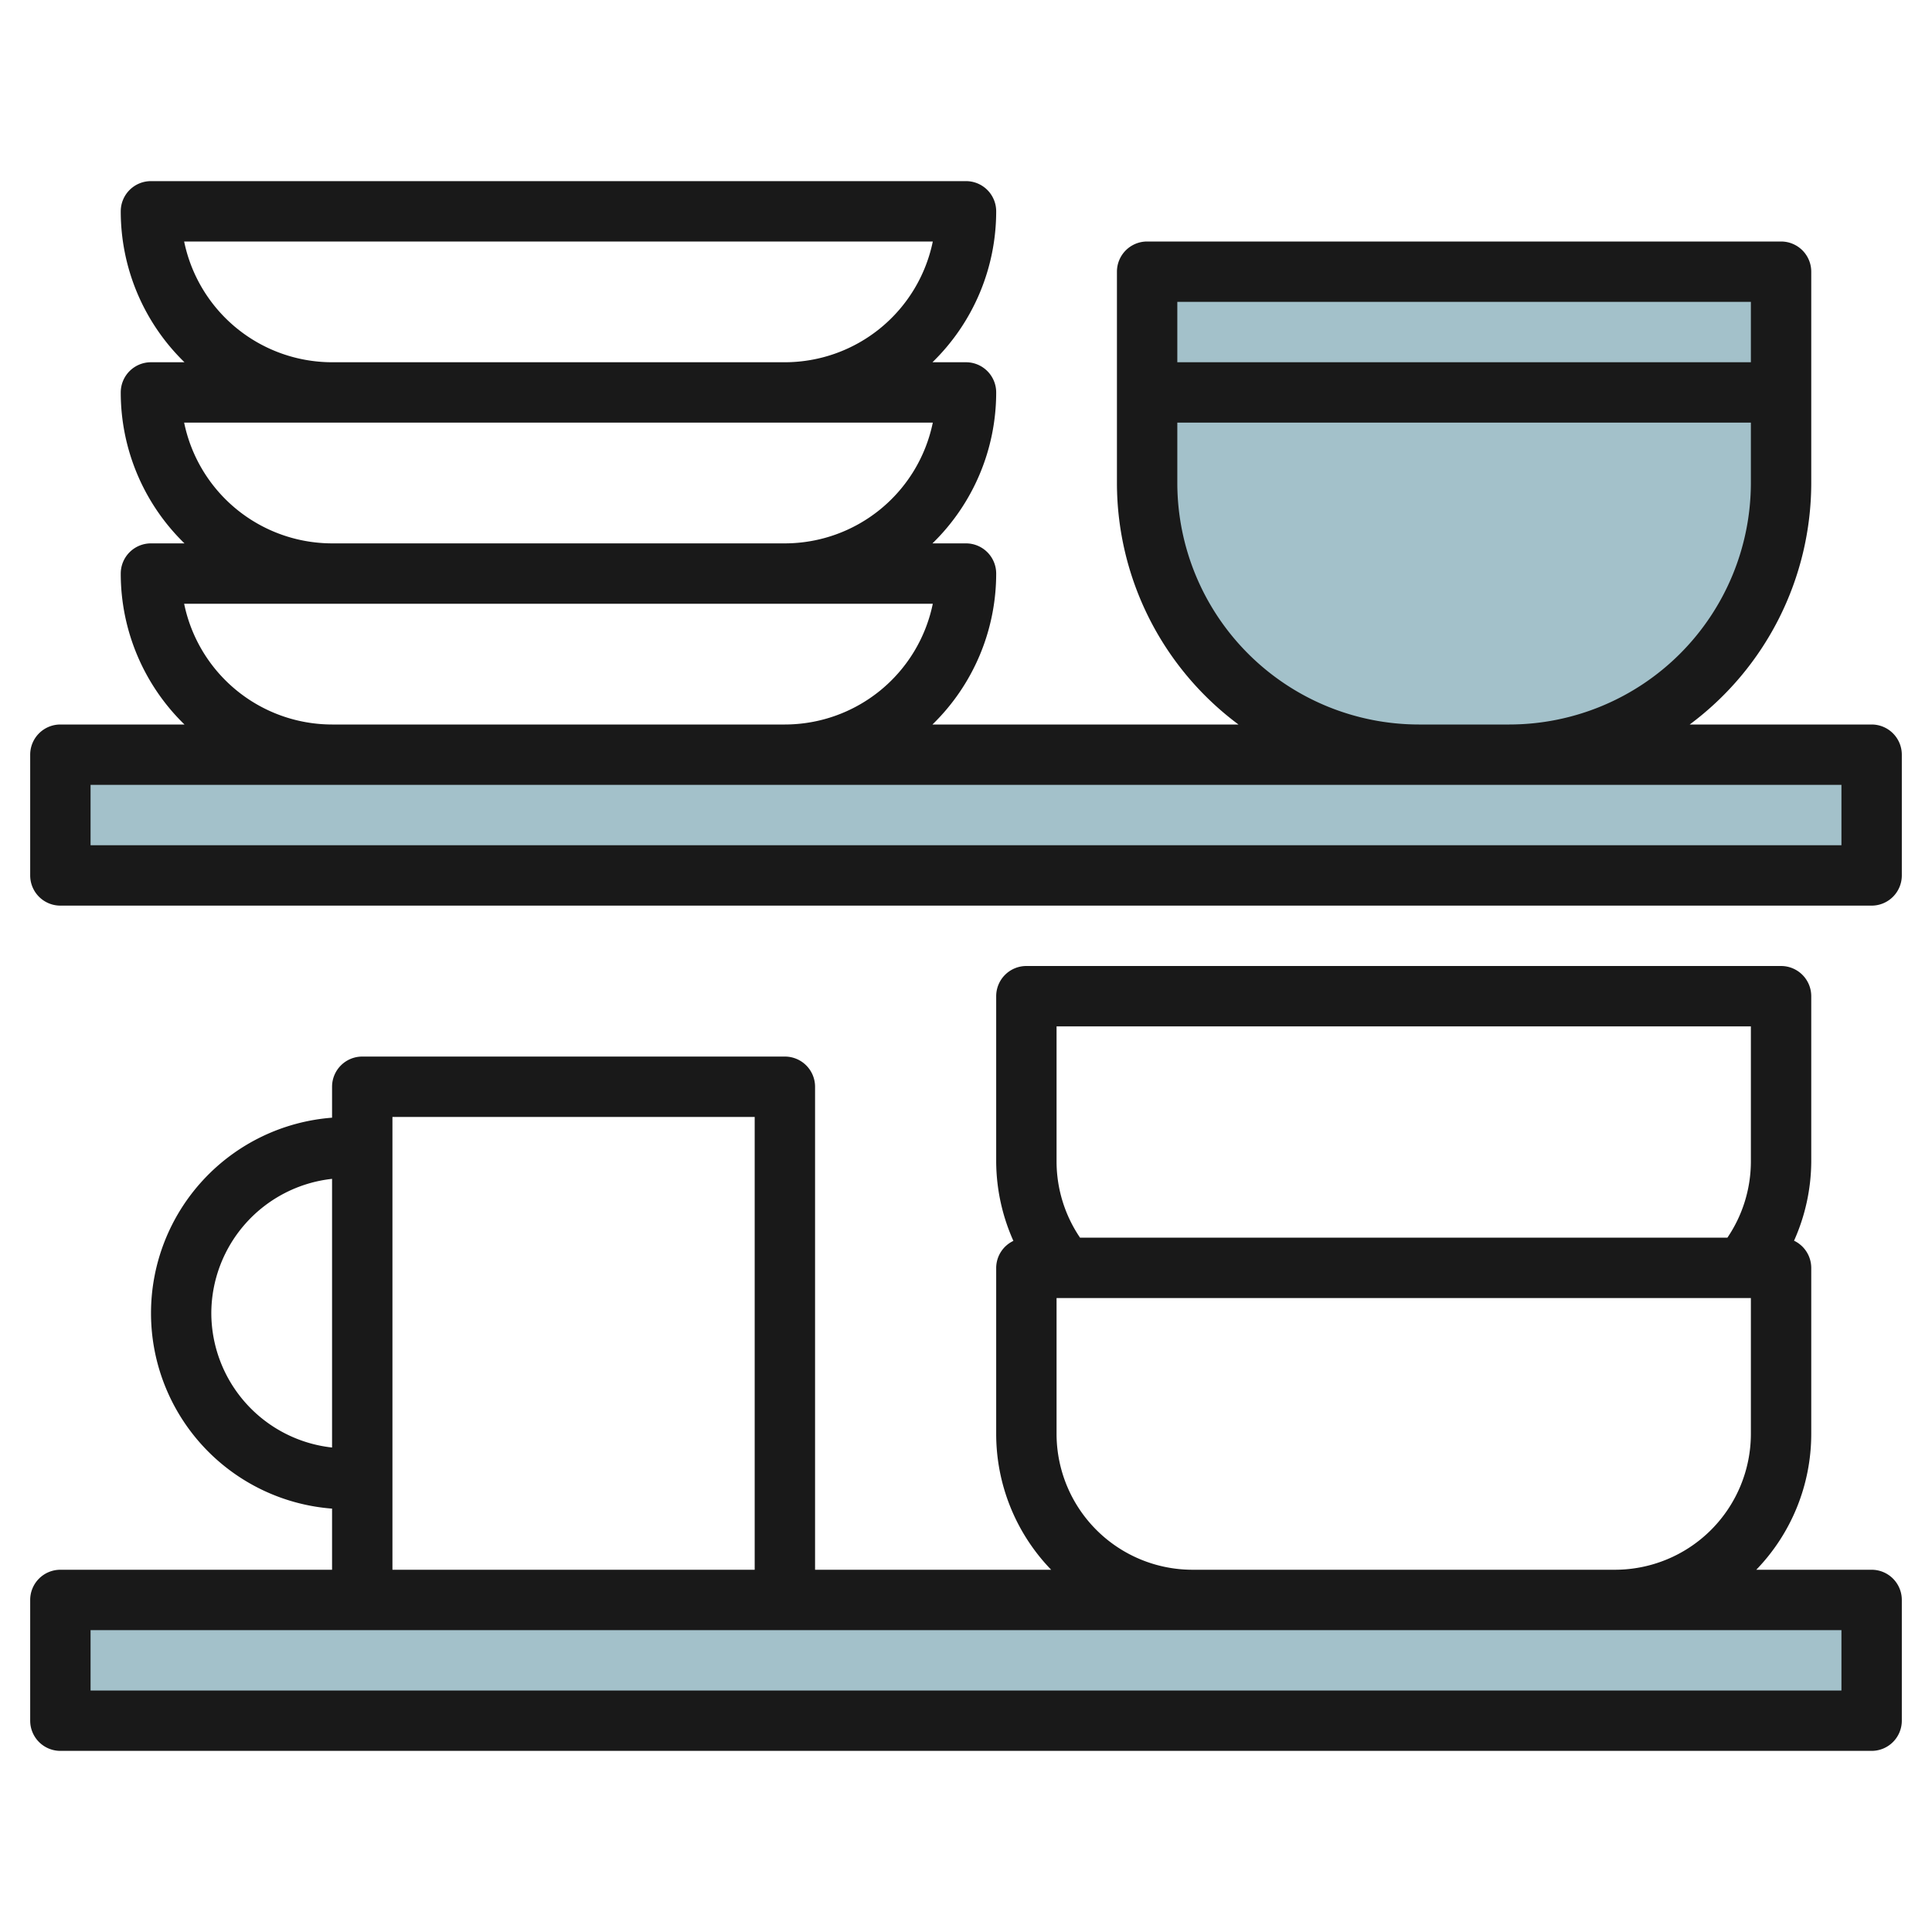
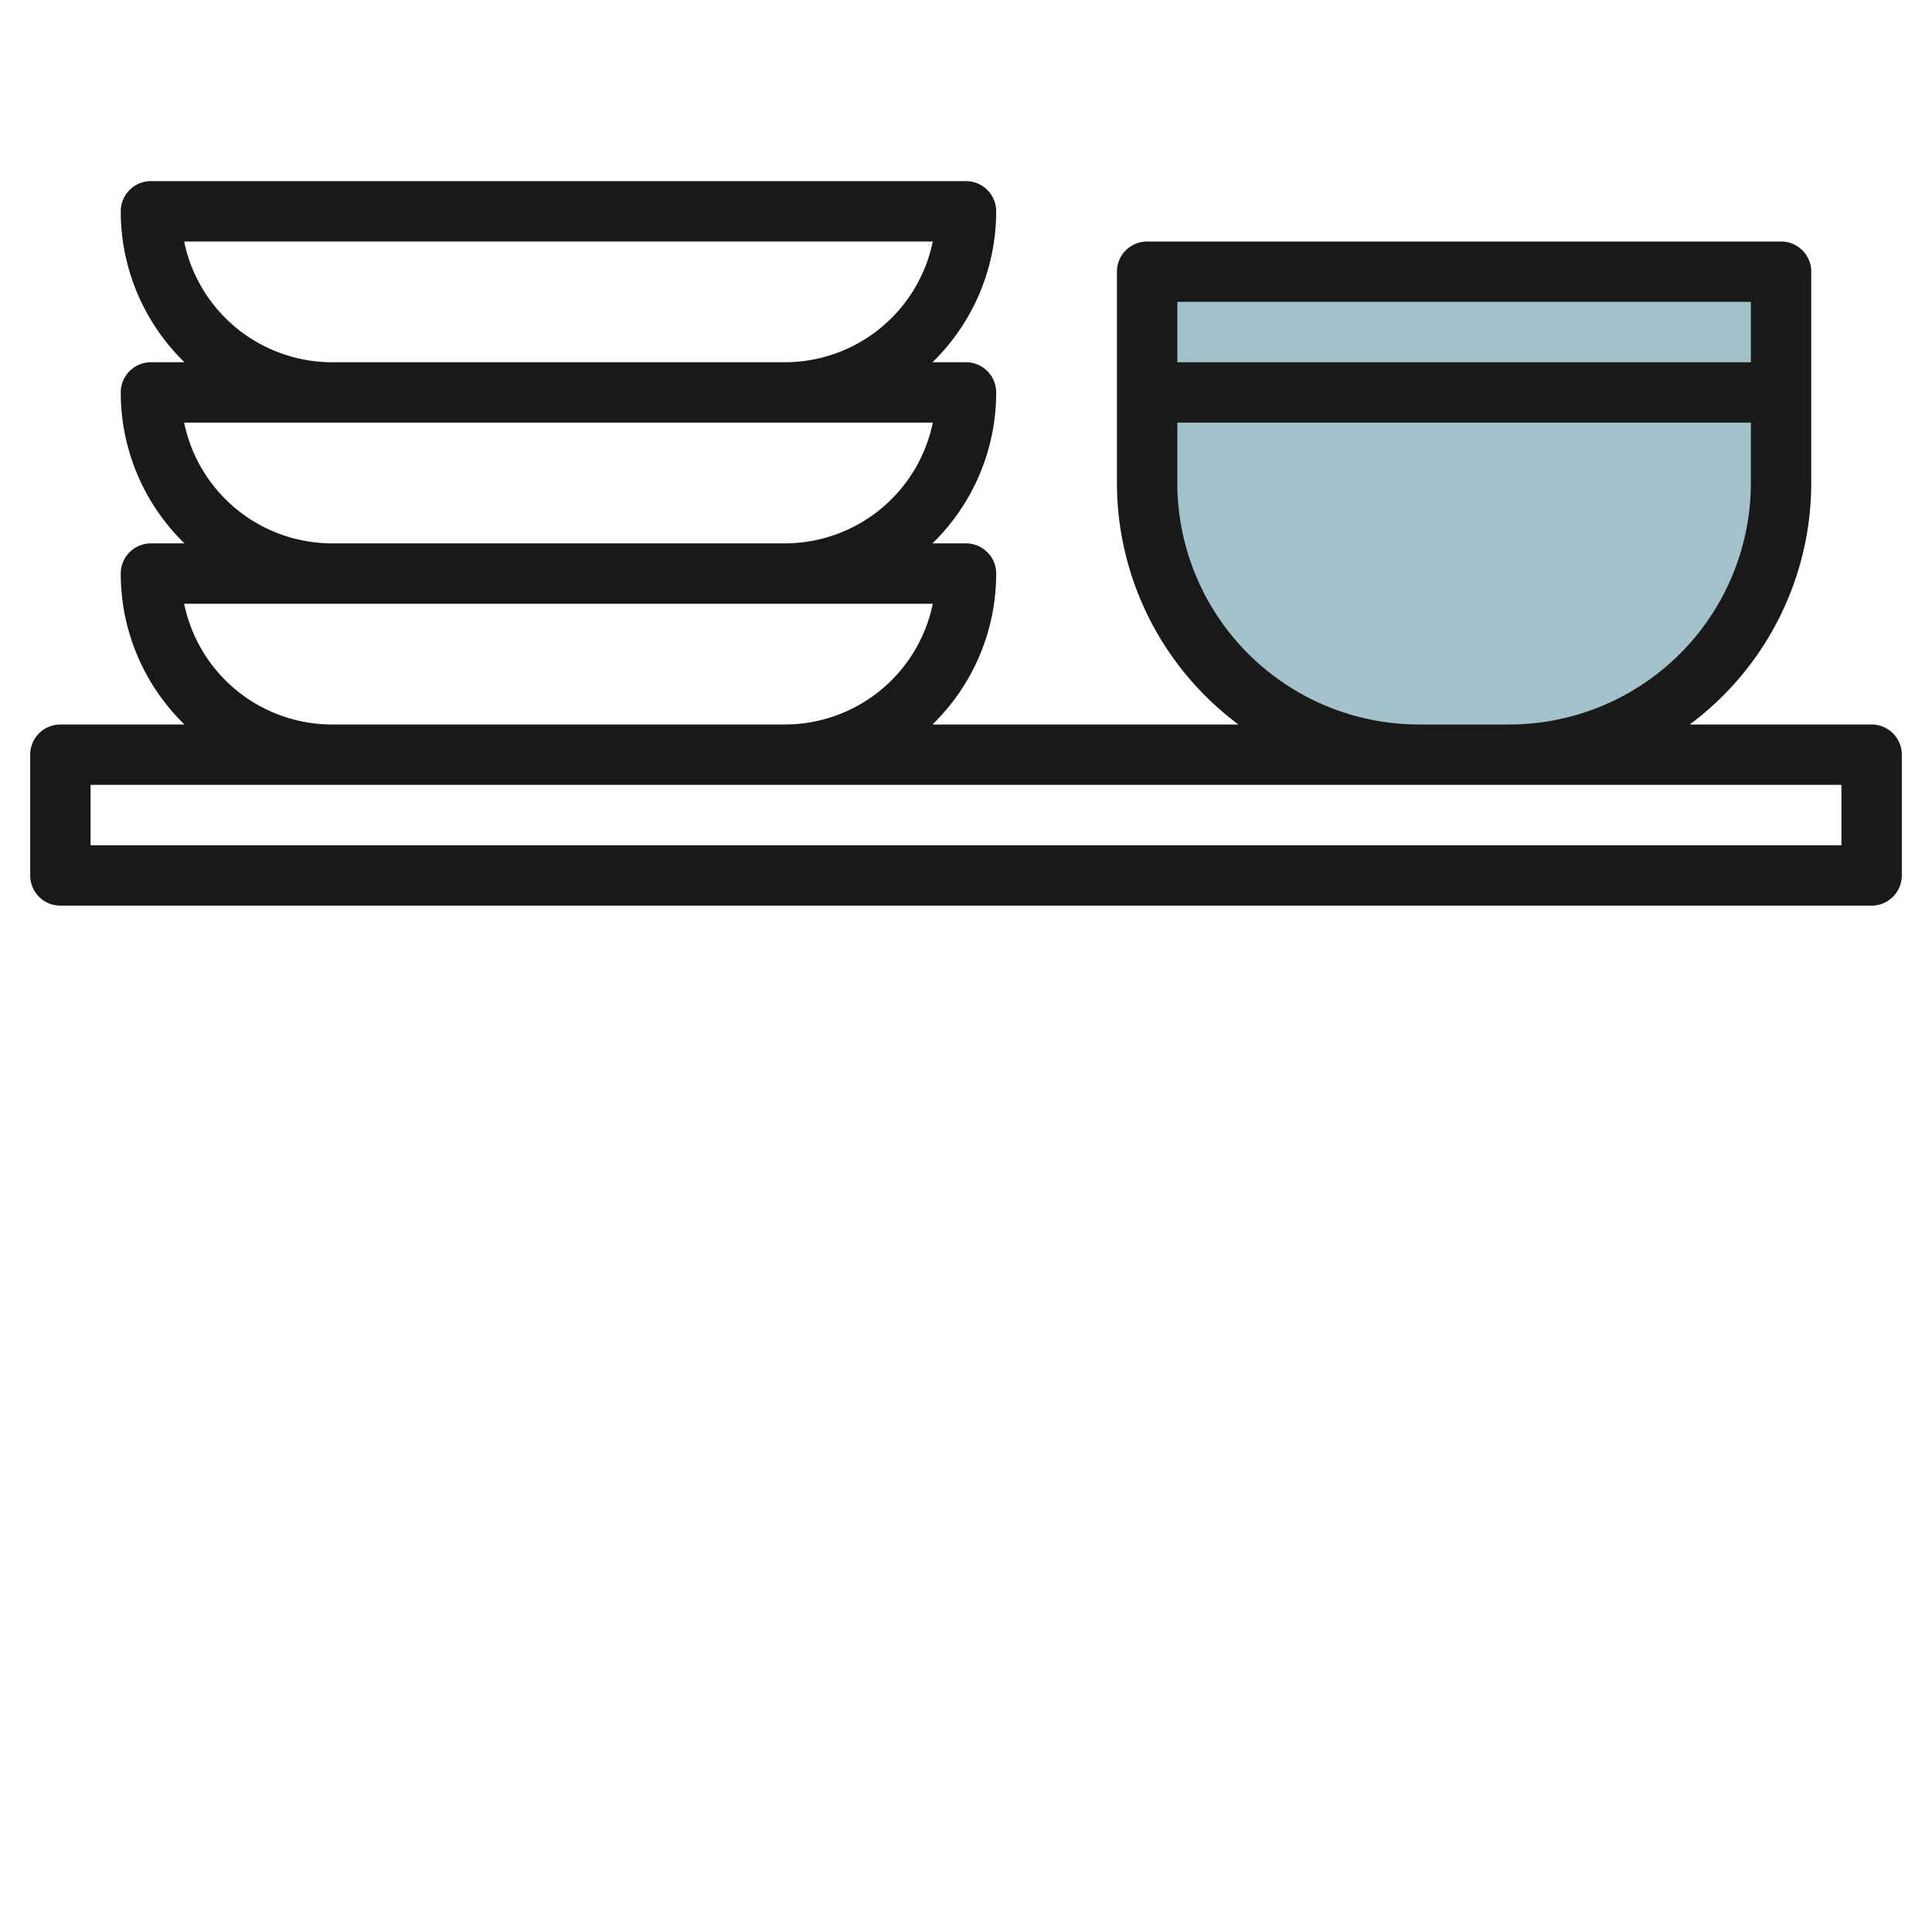
<svg xmlns="http://www.w3.org/2000/svg" id="Layer_3" height="512" viewBox="0 0 64 64" width="512" data-name="Layer 3">
  <g fill="#a3c1ca">
-     <path d="m2 25h60v4h-60z" />
-     <path d="m2 53h60v4h-60z" />
    <path d="m47 25a9 9 0 0 1 -9-9v-7h21v7a9 9 0 0 1 -9 9z" />
  </g>
  <path d="m62 24h-6.026a9.98 9.98 0 0 0 4.026-8v-7a1 1 0 0 0 -1-1h-21a1 1 0 0 0 -1 1v7a9.98 9.98 0 0 0 4.026 8h-10.137a6.973 6.973 0 0 0 2.111-5 1 1 0 0 0 -1-1h-1.111a6.973 6.973 0 0 0 2.111-5 1 1 0 0 0 -1-1h-1.111a6.973 6.973 0 0 0 2.111-5 1 1 0 0 0 -1-1h-27a1 1 0 0 0 -1 1 6.973 6.973 0 0 0 2.111 5h-1.111a1 1 0 0 0 -1 1 6.973 6.973 0 0 0 2.111 5h-1.111a1 1 0 0 0 -1 1 6.973 6.973 0 0 0 2.111 5h-4.111a1 1 0 0 0 -1 1v4a1 1 0 0 0 1 1h60a1 1 0 0 0 1-1v-4a1 1 0 0 0 -1-1zm-4-14v2h-19v-2zm-19 6v-2h19v2a8.009 8.009 0 0 1 -8 8h-3a8.009 8.009 0 0 1 -8-8zm-32.9-8h24.8a5.008 5.008 0 0 1 -4.9 4h-15a5.008 5.008 0 0 1 -4.9-4zm0 6h24.8a5.008 5.008 0 0 1 -4.9 4h-15a5.008 5.008 0 0 1 -4.9-4zm0 6h24.8a5.008 5.008 0 0 1 -4.9 4h-15a5.008 5.008 0 0 1 -4.9-4zm54.9 8h-58v-2h58z" fill="#191919" />
-   <path d="m62 52h-3.821a6.472 6.472 0 0 0 1.821-4.5v-5.5a1 1 0 0 0 -.57-.9 6.488 6.488 0 0 0 .57-2.6v-5.5a1 1 0 0 0 -1-1h-25a1 1 0 0 0 -1 1v5.5a6.5 6.5 0 0 0 .57 2.606.994.994 0 0 0 -.57.894v5.5a6.472 6.472 0 0 0 1.821 4.5h-7.821v-16a1 1 0 0 0 -1-1h-14a1 1 0 0 0 -1 1v1.025a6.494 6.494 0 0 0 0 12.95v2.025h-9a1 1 0 0 0 -1 1v4a1 1 0 0 0 1 1h60a1 1 0 0 0 1-1v-4a1 1 0 0 0 -1-1zm-27-18h23v4.5a4.5 4.5 0 0 1 -.778 2.5h-21.444a4.5 4.5 0 0 1 -.778-2.5zm0 13.5v-4.5h23v4.5a4.505 4.505 0 0 1 -4.5 4.5h-14a4.505 4.505 0 0 1 -4.5-4.5zm-28-4a4.49 4.49 0 0 1 4-4.449v8.9a4.49 4.49 0 0 1 -4-4.451zm6-6.5h12v15h-12zm48 19h-58v-2h58z" fill="#191919" />
</svg>